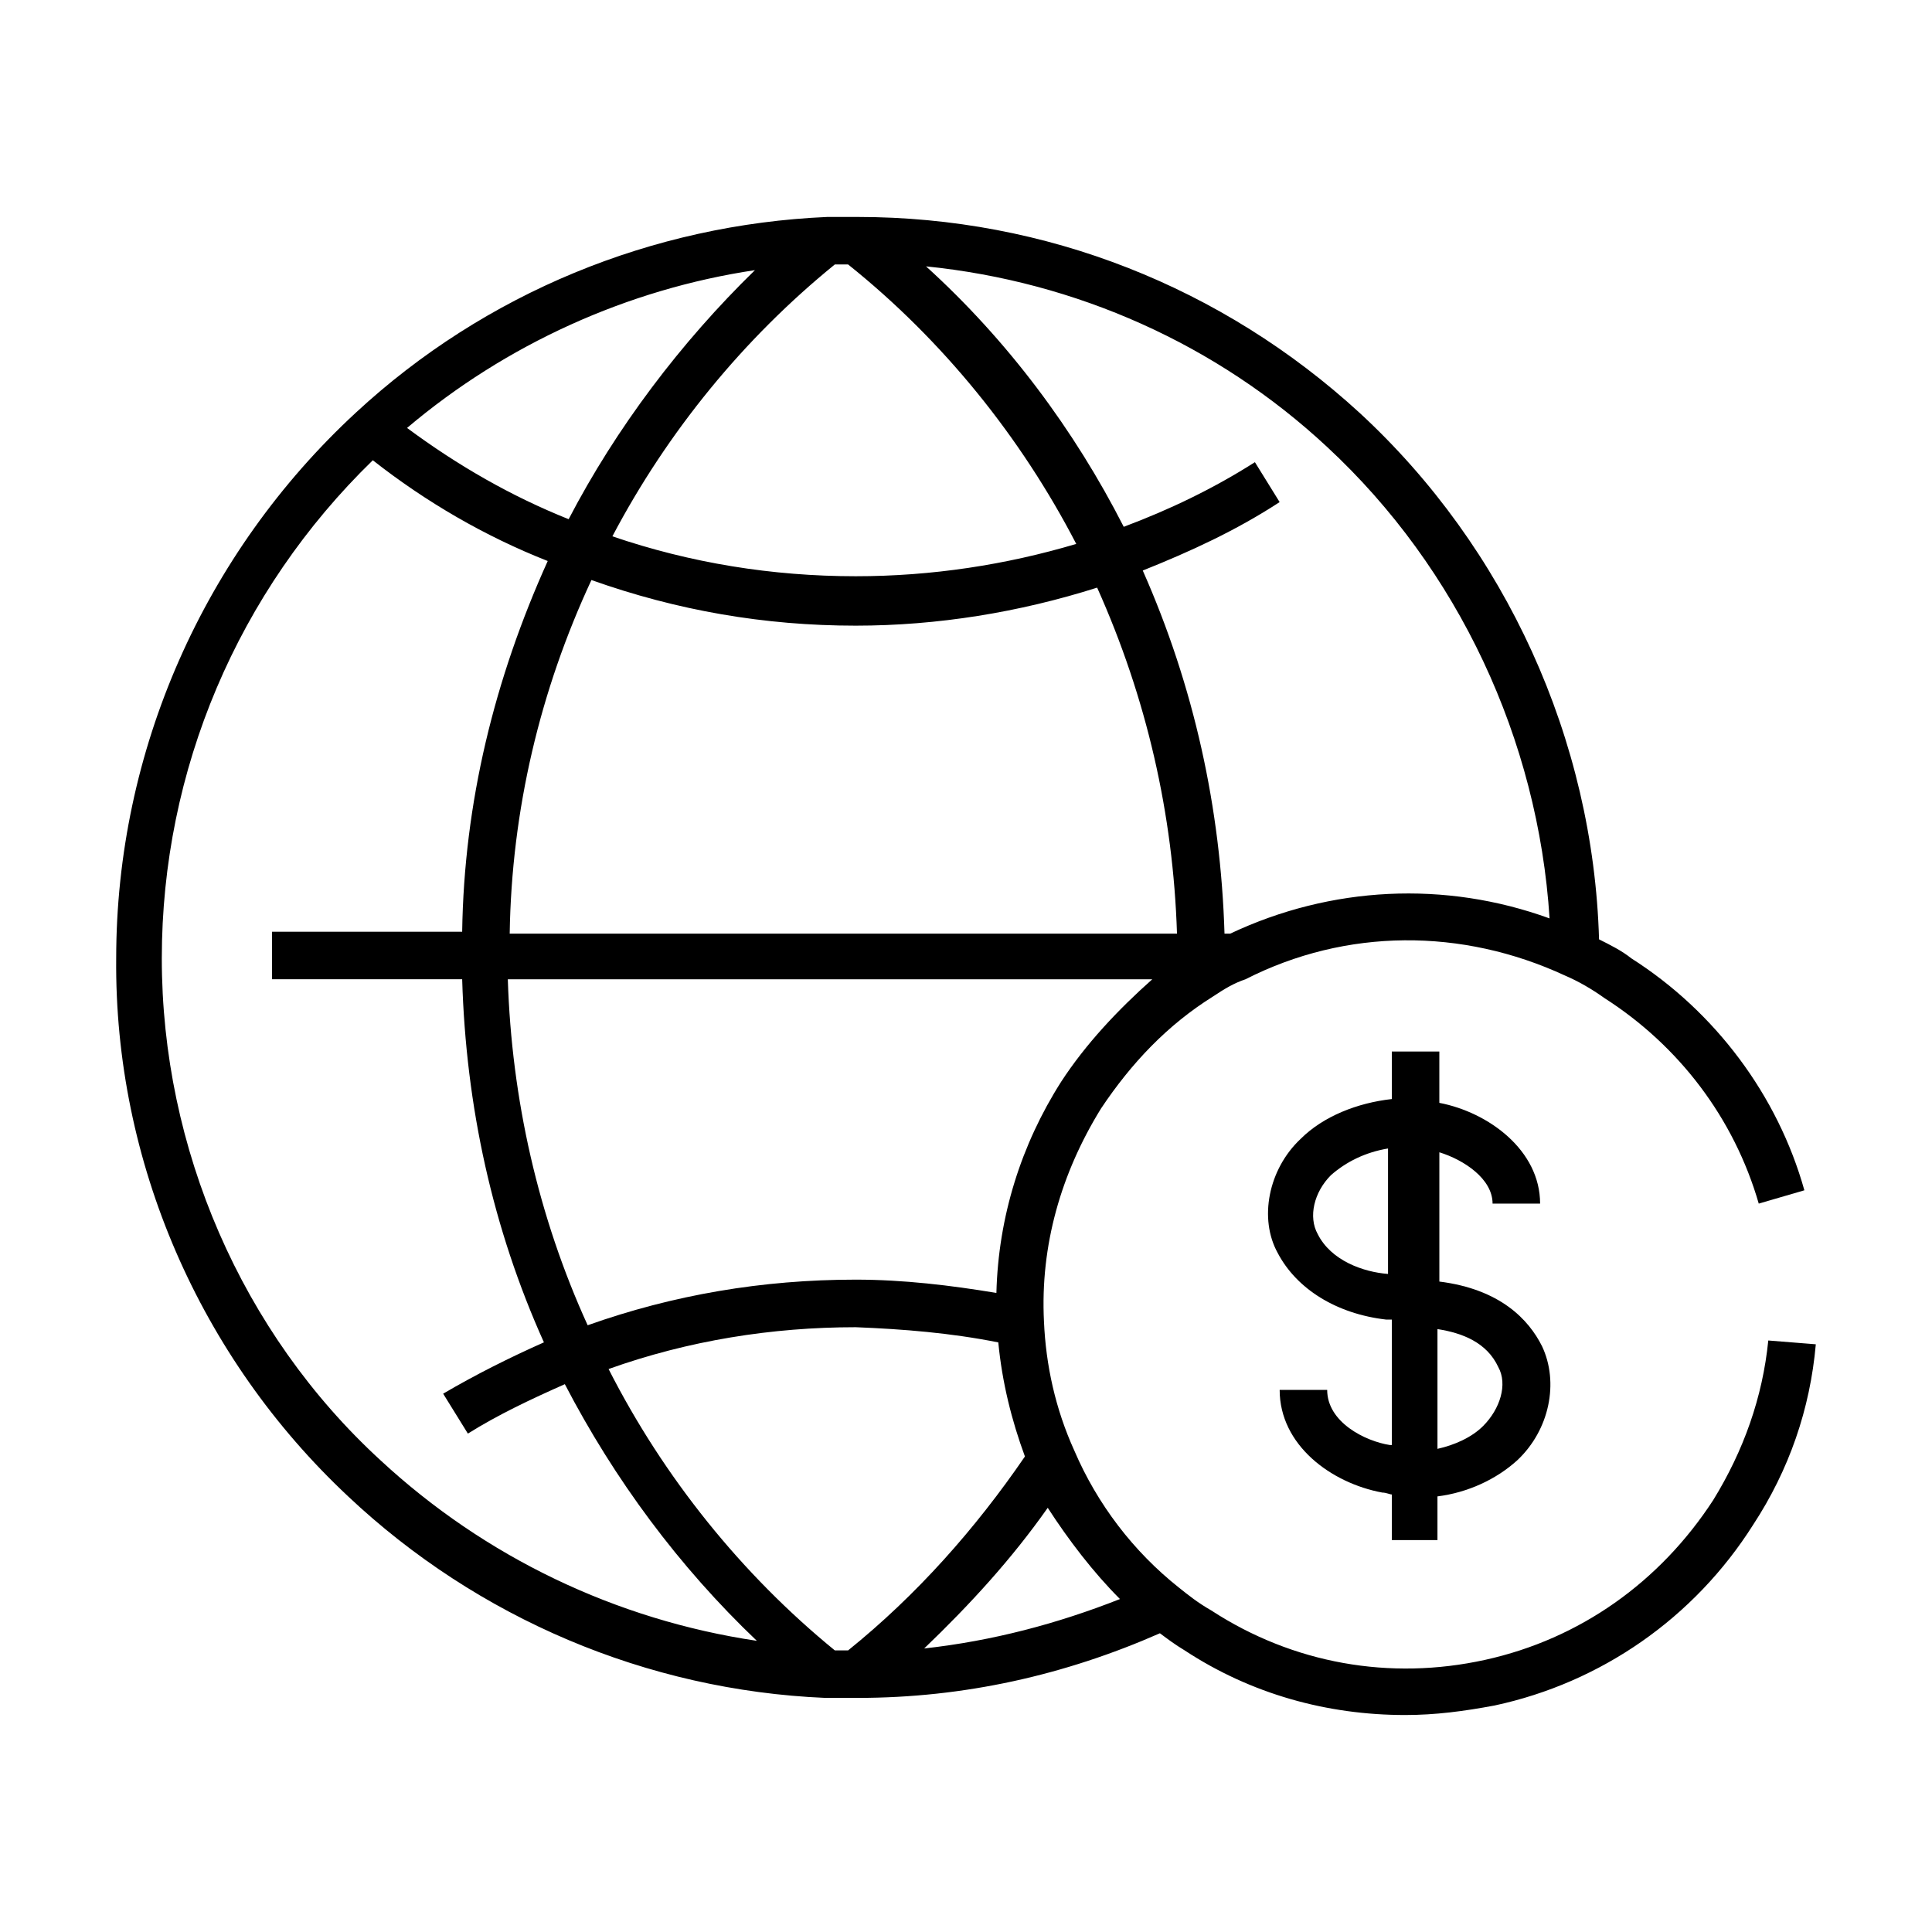
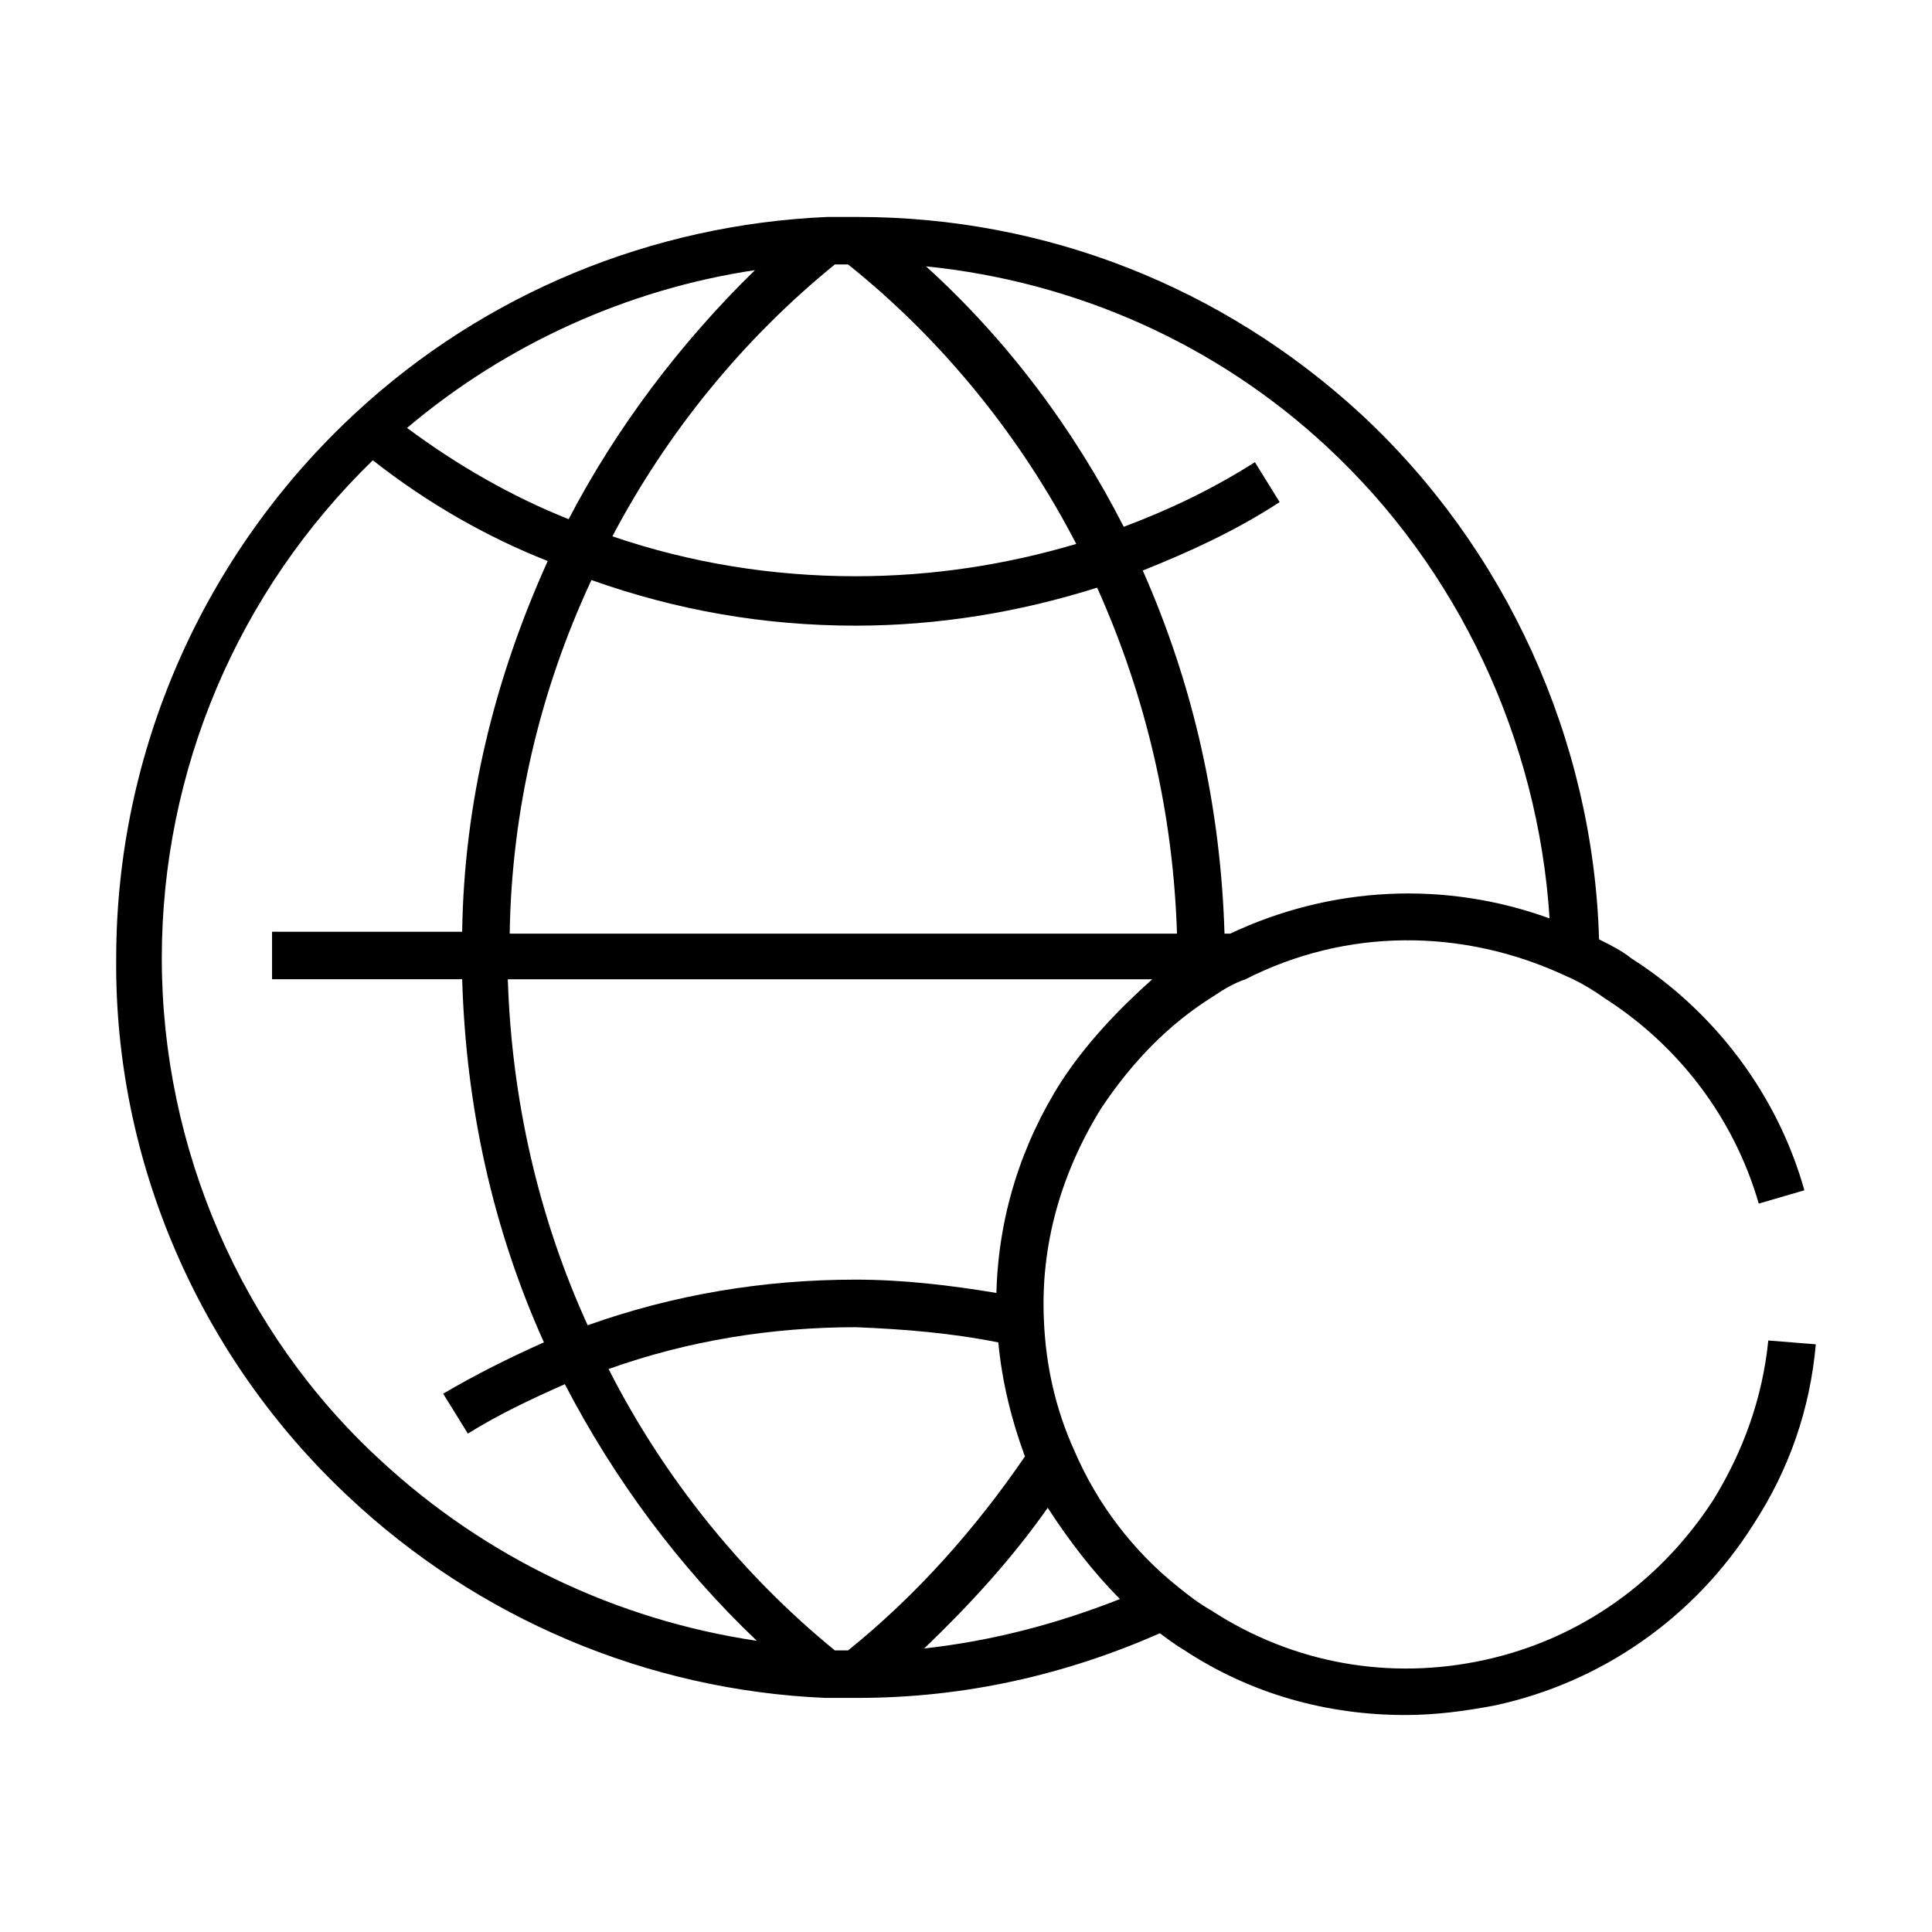
<svg xmlns="http://www.w3.org/2000/svg" fill="#000000" width="800px" height="800px" version="1.1" viewBox="144 144 512 512">
  <g>
    <path d="m236.26 540.56c34.258 32.242 79.098 51.387 126.46 53.402h8.062 0.504c28.215 0 54.914-6.047 80.105-17.129 2.016 1.512 4.031 3.023 6.551 4.535 17.633 11.586 37.785 17.129 58.441 17.129 8.062 0 15.617-1.008 23.68-2.519 28.215-6.047 52.898-23.176 68.52-47.863 9.574-14.609 15.113-30.73 16.625-47.863l-12.594-1.008c-1.512 15.113-6.551 29.223-14.609 42.32-14.105 21.664-35.266 36.777-60.457 42.32s-50.883 1.008-72.547-13.098c-3.527-2.016-6.047-4.031-8.566-6.047-12.09-9.574-21.664-22.168-27.711-36.273-5.039-11.082-7.559-22.672-8.062-34.258-1.008-20.152 4.535-39.297 15.113-56.426 8.062-12.09 17.633-22.168 29.727-29.727 3.023-2.016 5.543-3.527 8.566-4.535 26.695-13.602 57.426-13.602 84.633-1.008 3.527 1.512 7.055 3.527 10.578 6.047 19.648 12.594 34.258 31.738 40.809 54.41l12.09-3.527c-7.055-25.191-23.68-47.359-45.848-61.465-2.519-2.016-5.543-3.527-8.566-5.039-1.508-52.895-24.68-103.78-63.477-139.55-36.273-33.25-83.129-51.891-133-51.891h-8.062c-46.352 2.016-90.688 20.152-124.95 51.891-40.305 37.281-63.48 89.68-63.48 144.59-0.5 53.906 22.172 105.8 61.469 142.58zm172.3-40.809c1.008 10.578 3.527 20.656 7.055 30.23-13.098 19.145-28.719 36.777-46.855 51.387h-3.527c-24.688-20.152-45.344-45.848-59.953-74.562 21.16-7.559 43.328-11.082 65.496-11.082 12.594 0.5 25.191 1.508 37.785 4.027zm32.246 68.012c-16.625 6.551-33.754 11.082-51.891 13.098 12.09-11.586 23.176-23.68 32.746-37.281 5.539 8.566 12.09 17.133 19.145 24.184zm-15.621-137.04c-10.578 16.625-16.625 35.77-17.129 55.922-12.09-2.016-24.688-3.527-37.281-3.527-24.688 0-48.367 4.031-71.039 12.09-13.098-28.719-20.152-59.953-21.16-91.691h170.79c-9.066 8.062-17.633 17.133-24.184 27.207zm4.031-142.58c-18.641 5.543-38.289 8.566-58.441 8.566-22.168 0-43.832-3.527-64.488-10.578 14.609-27.711 34.762-52.395 58.945-72.043h3.527c25.191 20.148 45.848 45.844 60.457 74.055zm-134.52-6.551c-15.113-6.047-29.223-14.105-42.824-24.184 26.199-22.168 58.441-36.777 92.195-41.816-19.648 19.148-36.777 41.82-49.371 66zm6.043 16.125c22.672 8.062 45.848 12.09 70.031 12.09 21.664 0 43.328-3.527 63.984-10.078 13.098 29.223 20.152 59.953 21.16 91.691l-176.84 0.004c0.504-32.746 8.059-64.488 21.66-93.707zm253.92 89.676c-27.711-10.078-57.938-8.566-84.641 4.031h-1.512c-1.008-33.25-8.062-65.496-21.664-96.227 12.594-5.039 24.688-10.578 36.273-18.137l-6.551-10.578c-11.082 7.055-22.672 12.594-34.762 17.129-13.098-25.695-30.73-49.375-52.395-69.023 39.801 4.031 77.082 20.656 106.3 47.863 34.762 32.242 55.922 77.586 58.945 124.94zm-311.86-121.42c14.105 11.082 29.727 20.152 46.352 26.703-14.105 31.234-22.168 63.984-22.672 98.242h-50.383v12.594h50.383c1.008 33.754 8.062 66 21.664 96.227-9.07 4.031-18.137 8.566-26.703 13.602l6.551 10.578c8.062-5.039 16.625-9.07 25.695-13.098 13.098 25.191 30.23 48.367 50.883 68.016-37.281-5.543-72.043-22.168-99.754-47.863-36.777-33.75-57.938-82.621-57.938-133 0-49.879 20.152-97.238 55.922-132z" />
-     <path d="m524.94 552.65v-12.09c8.062-1.008 15.617-4.535 21.16-9.574 8.566-8.062 11.082-20.656 6.551-30.23-3.527-7.055-11.082-15.113-27.207-17.129v-34.258c6.551 2.016 14.105 7.055 14.105 13.602h12.594c0-14.105-13.602-24.184-26.703-26.703v-13.602h-12.594v12.594c-9.07 1.008-18.137 4.535-24.184 10.578-8.566 8.062-11.082 21.16-6.047 30.23 5.039 9.574 15.617 16.121 28.719 17.633h1.512v33.25h-0.504c-6.551-1.008-16.625-6.047-16.625-14.609h-12.594c0 14.609 13.602 24.688 27.207 27.207 1.008 0 2.016 0.504 2.519 0.504v12.09l12.09 0.004zm16.125-46.352c2.519 4.535 0.504 11.082-4.031 15.617-3.023 3.023-7.559 5.039-12.09 6.047v-31.738c6.547 1.008 13.098 3.527 16.121 10.074zm-47.863-35.266c-2.519-4.535-1.008-11.082 3.527-15.617 4.031-3.527 9.07-6.047 15.113-7.055v33.25c-6.551-0.5-15.113-3.523-18.641-10.578z" />
  </g>
</svg>